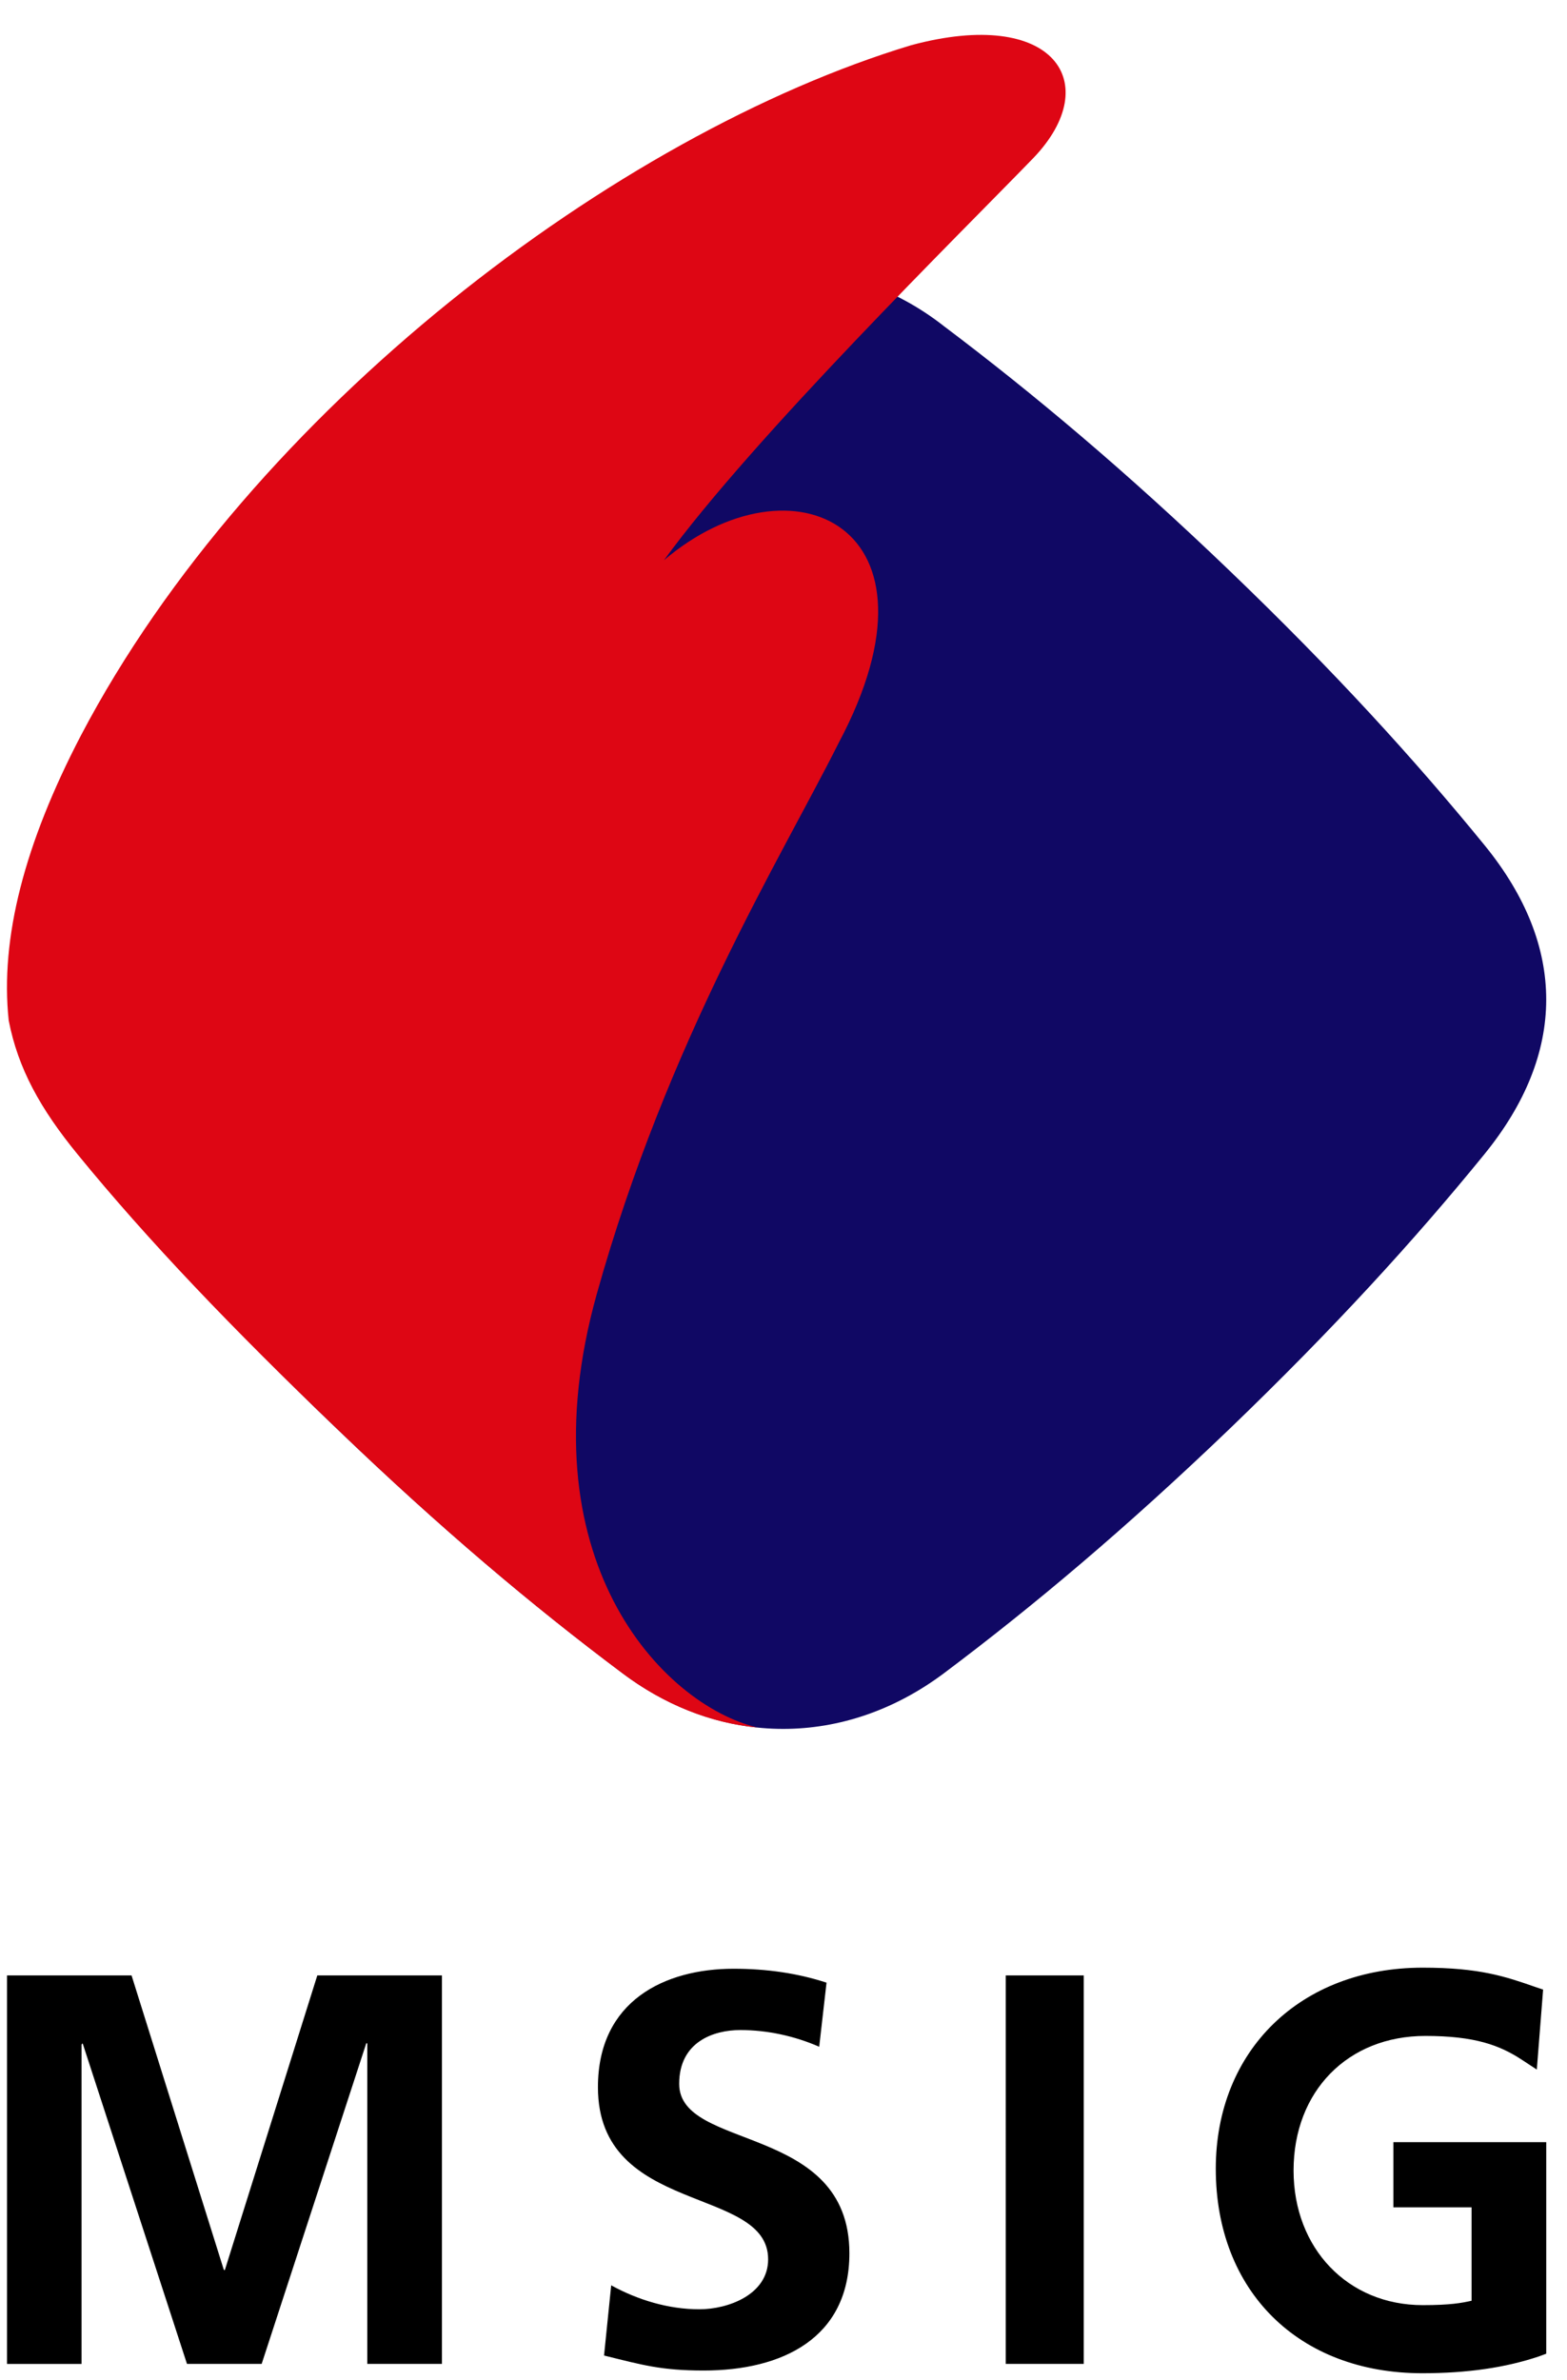
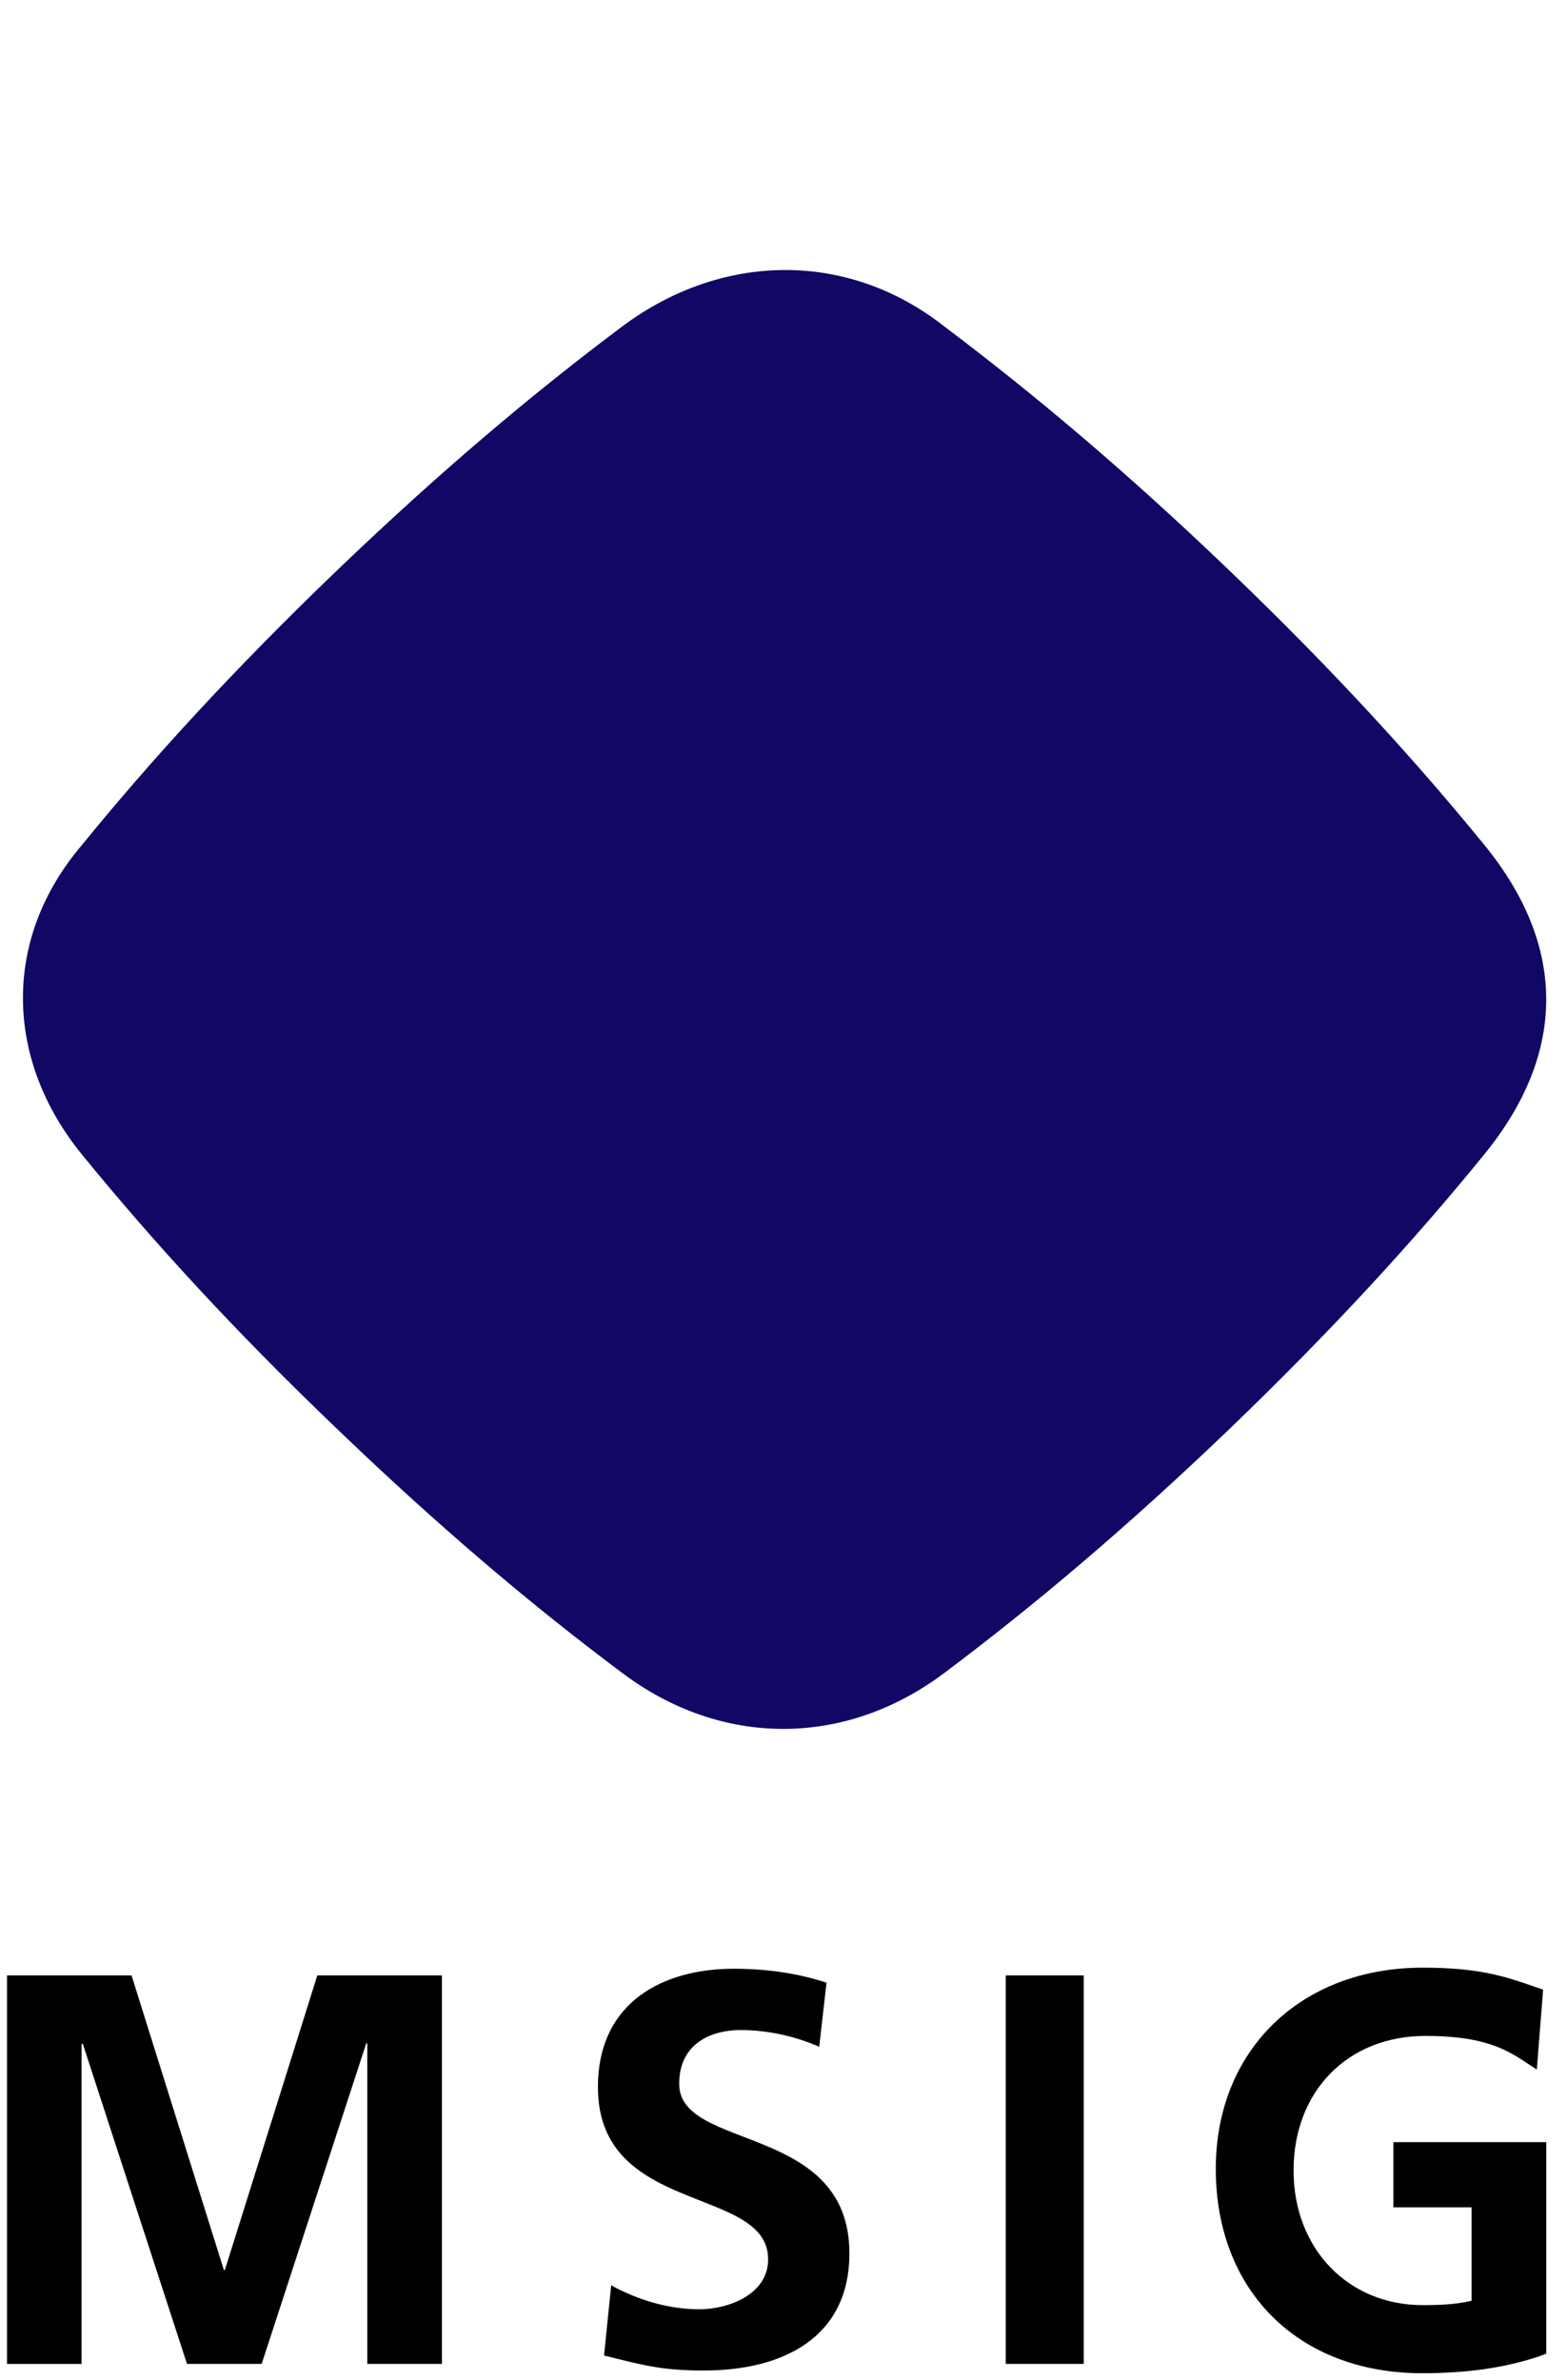
<svg xmlns="http://www.w3.org/2000/svg" height="2500" viewBox="4.138 4.698 193.425 291.967" width="1647">
  <path d="m176.132 276.196h9.652v11.527c-1.23.274-2.615.54-6.03.54-9.23 0-15.942-6.985-15.942-16.608 0-9.786 6.697-16.602 16.268-16.602 6.12 0 9.186 1.156 11.905 2.934l1.852 1.215.778-9.868-.97-.326c-3.697-1.289-6.883-2.378-13.89-2.378-15.062 0-25.544 10.194-25.544 24.81 0 15.098 10.223 25.225 25.484 25.225 5.563 0 10.275-.69 14.401-2.075l.904-.333v-26.099h-18.868zm-47.85 19.32h9.631v-47.93h-9.63zm-40.307-34.551c0-5.193 4.252-6.638 7.542-6.638 3.385 0 6.734.749 9.741 2.06l.904-7.905c-3.519-1.155-7.341-1.718-11.475-1.718-8.445 0-16.742 3.926-16.742 14.616 0 15.883 21.009 12.09 21.009 21.231 0 4.327-4.89 6.164-8.497 6.164-3.8 0-7.586-1.148-10.875-2.956l-.882 8.66c4.734 1.17 7.053 1.852 12.305 1.852 9.668 0 17.98-3.97 17.98-14.468 0-16.075-21.01-12.579-21.01-20.898m-44.67-13.379h15.385v47.93h-9.216v-39.551h-.126l-12.912 39.551h-9.216l-12.88-39.551-.134.148v39.403h-9.2v-47.93h15.371l11.394 36.337h.126z" />
  <path d="m14.168 108.232c8.63-10.6 18.669-21.587 31.462-33.877 12.81-12.29 24.218-21.885 35.27-30.166 12.209-9.149 27.766-9.482 39.767-.06 11.016 8.298 22.469 17.899 35.285 30.196 12.809 12.29 22.817 23.262 31.455 33.855 10.156 12.468 10.104 25.655-.06 38.122-8.615 10.587-18.653 21.565-31.432 33.855-12.809 12.276-24.21 21.862-35.233 30.13-12.26 9.193-27.499 9.178-39.73-.008-11.06-8.268-22.454-17.869-35.247-30.151-12.839-12.283-22.803-23.217-31.463-33.826-9.52-11.697-9.845-26.543-.074-38.07" fill="#100864" />
-   <path d="m5.212 129.768c1.148 5.94 3.911 10.912 8.52 16.542 8.66 10.6 19.134 21.535 31.973 33.818 12.771 12.29 24.187 21.89 35.247 30.173 5.149 3.89 10.95 6.17 16.676 6.704-11.742-2.815-28.958-20.875-19.818-53.515 8.69-31.032 22.669-53.709 29.685-67.628l.207-.408c14.186-26.736-5.852-35.87-21.61-22.454 11.194-15.364 36.715-40.448 45.612-49.634 8.838-9.23 2.541-18.668-15.105-13.905-36.269 10.949-81.407 45.04-102.453 85.119-6.993 13.4-10.008 25.053-8.934 35.188" fill="#de0614" />
</svg>